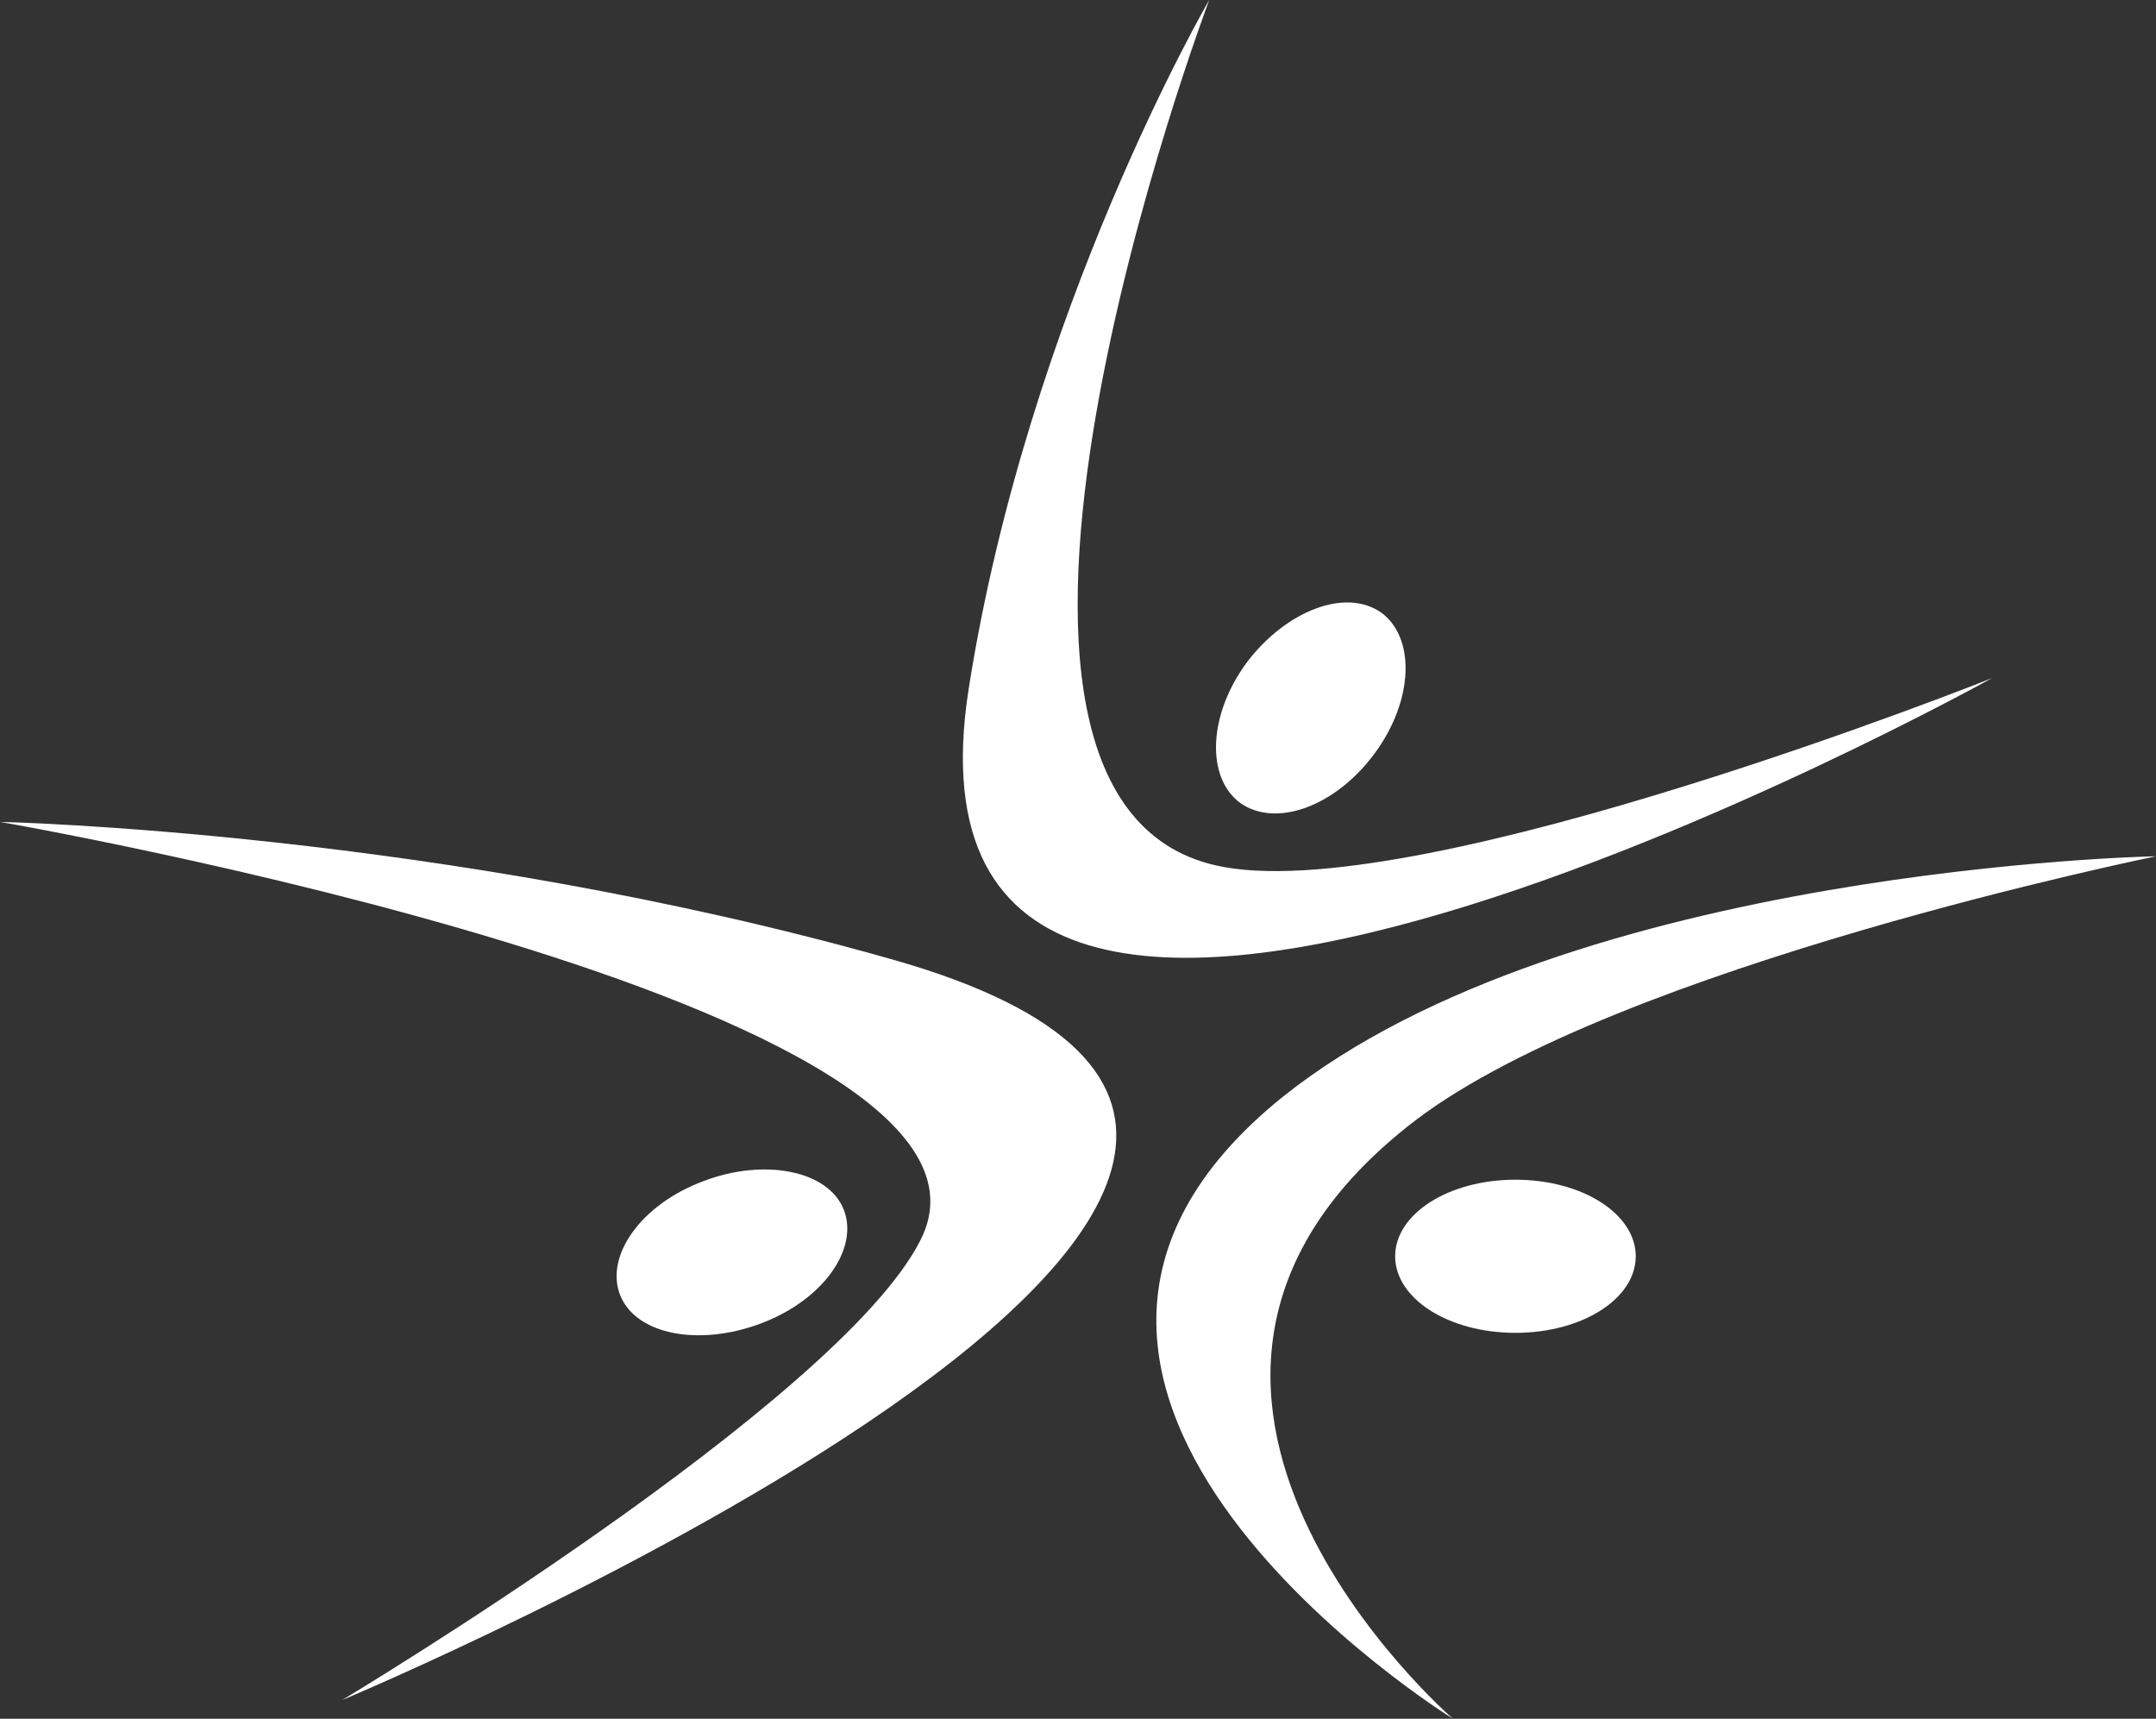
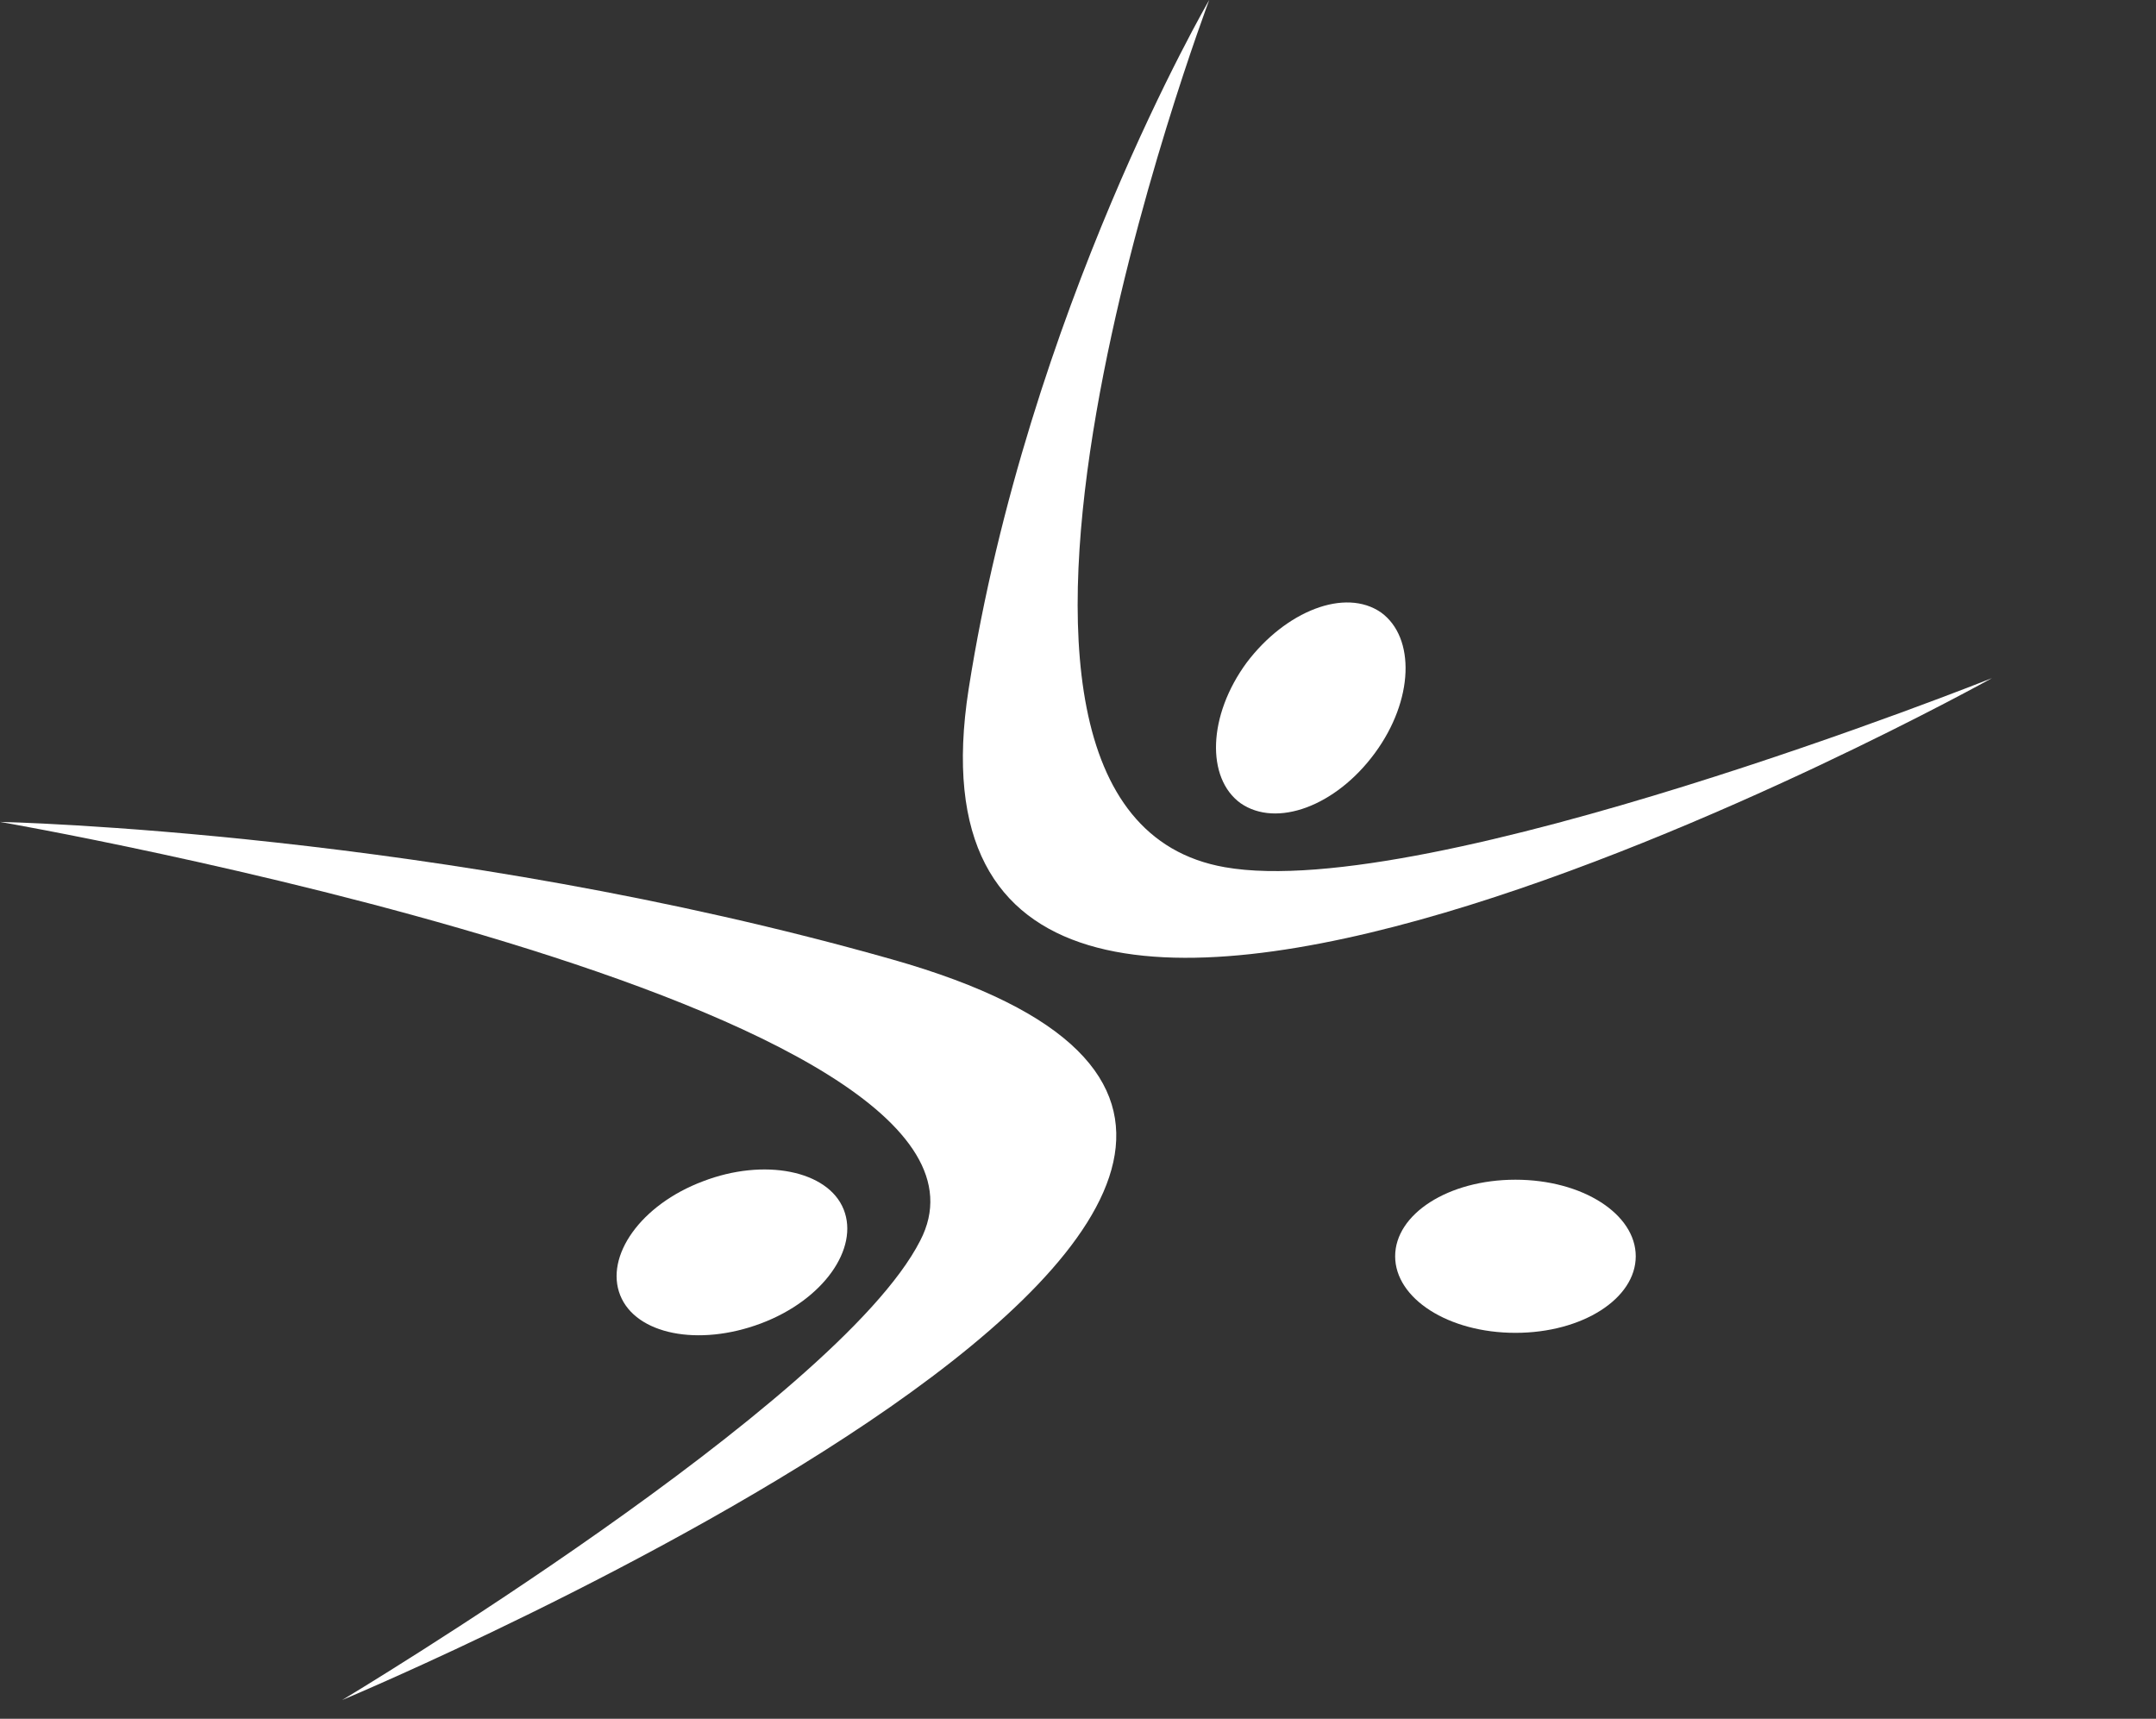
<svg xmlns="http://www.w3.org/2000/svg" version="1.1" id="Calque_1" x="0px" y="0px" width="138px" height="110px" viewBox="0 0 138 110" style="enable-background:new 0 0 138 110;" xml:space="preserve">
  <rect x="0" y="0" width="138" height="110" fill="#333333" stroke="none" />
  <style type="text/css">
	.st0{fill:#FFFFFF;}
</style>
  <path class="st0" d="M127.5,43.4c0,0-71.6,39.8-65.5,0.7C65.8,19.9,77.4,0,77.4,0s-19.6,51.9,1,55.5  C91.4,57.8,127.5,43.4,127.5,43.4" />
-   <path class="st0" d="M138,54.8c0,0-37.5,0.7-55.9,15.4C58.9,88.9,93,110,93,110s-24.6-21.3-2.4-38.3C103.6,61.8,138,54.8,138,54.8" />
  <path class="st0" d="M21.9,108.8c0,0,81.8-34.2,35.2-47.4C28.2,53.2,0,52.6,0,52.6s66.8,11.6,58.9,26.8  C53.6,89.8,21.9,108.8,21.9,108.8" />
  <path class="st0" d="M48.7,84.7c4-1.5,6.3-4.8,5.3-7.3c-1-2.5-5.1-3.3-9-1.8c-4,1.5-6.3,4.8-5.3,7.3C40.7,85.4,44.7,86.2,48.7,84.7" />
  <path class="st0" d="M88,48.2c2.5-3.4,2.6-7.4,0.4-9c-2.3-1.6-6.1-0.1-8.6,3.2c-2.5,3.4-2.6,7.4-0.4,9C81.7,53,85.5,51.6,88,48.2" />
  <path class="st0" d="M97,85.3c4.3,0,7.7-2.2,7.7-4.9c0-2.7-3.4-4.9-7.7-4.9c-4.3,0-7.7,2.2-7.7,4.9C89.3,83.1,92.7,85.3,97,85.3" />
</svg>